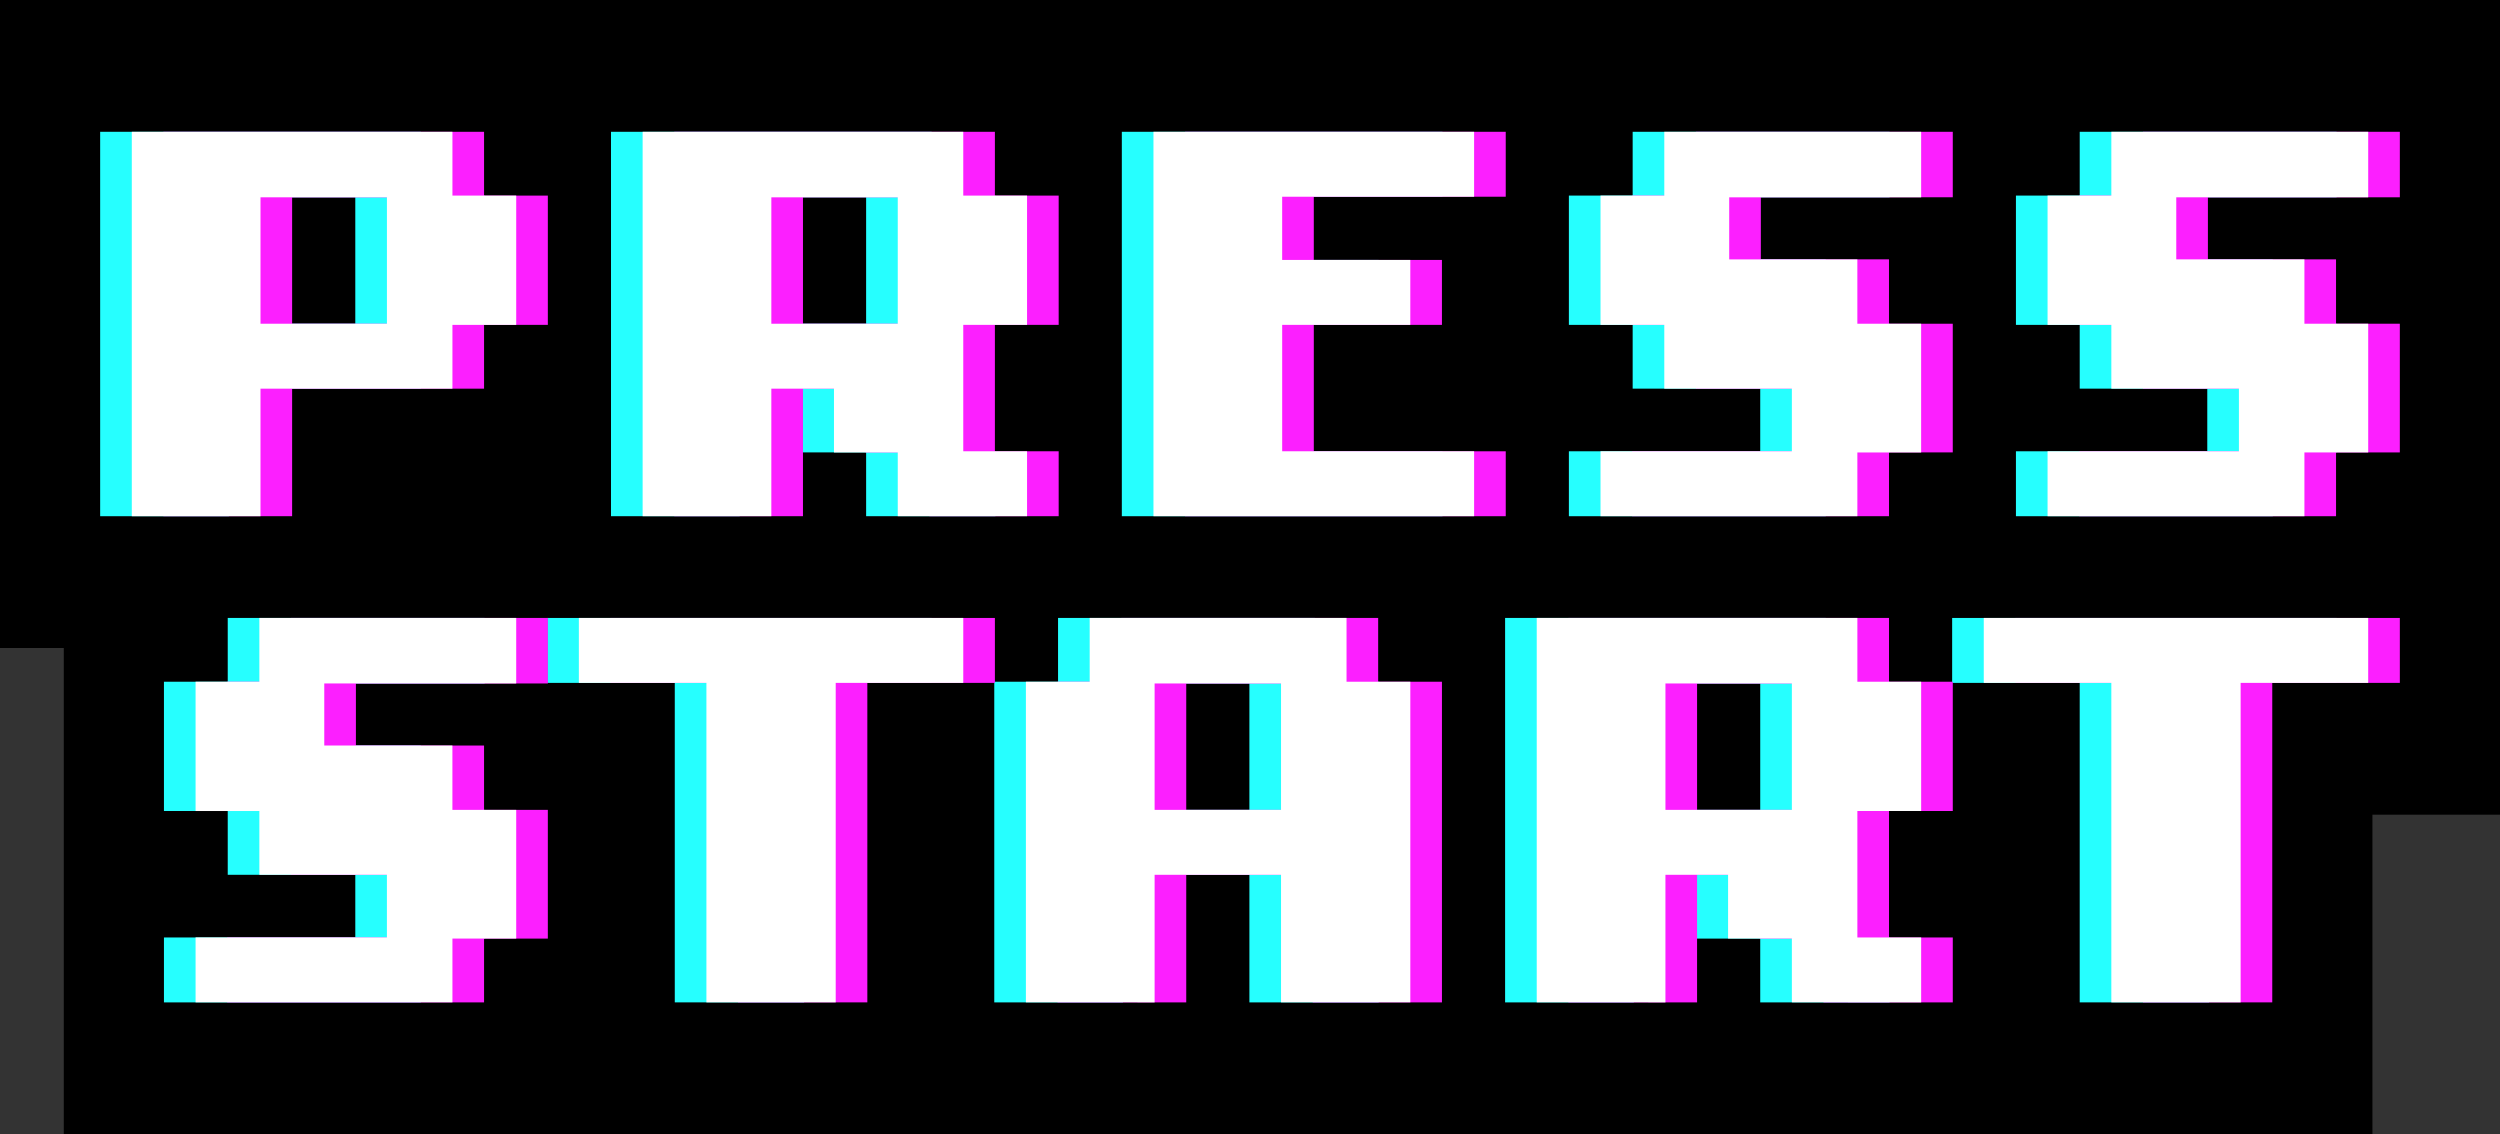
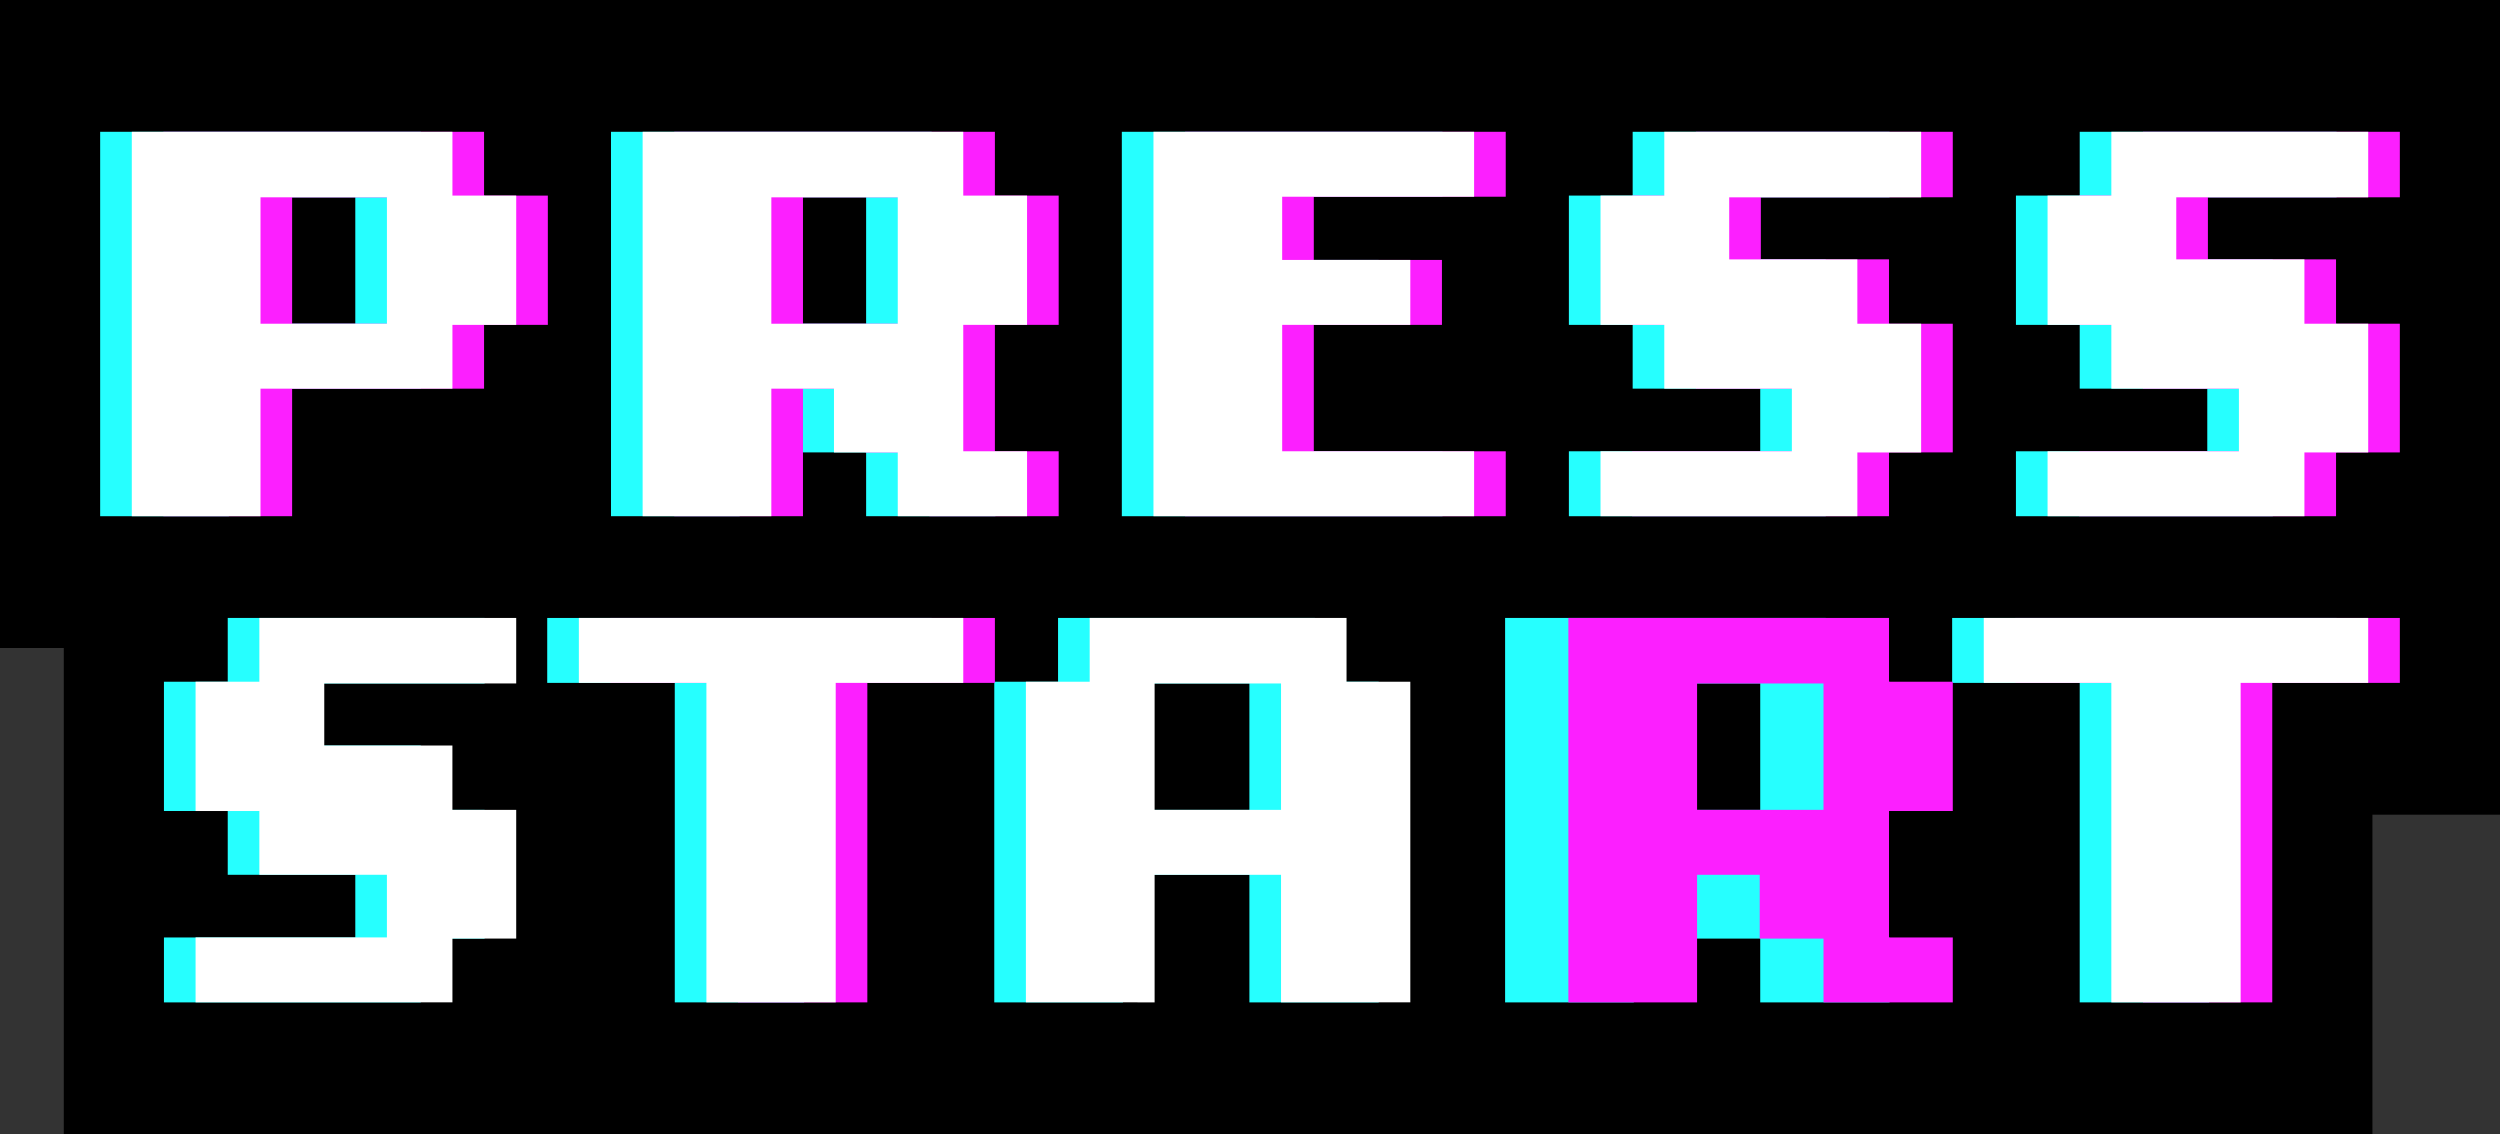
<svg xmlns="http://www.w3.org/2000/svg" width="622.6" height="282.453" viewBox="0 0 622.6 282.453">
  <rect x="0" y="0" width="622.6" height="282.453" fill="#333333" stroke="none" />
  <g id="PRESS_START" data-name="PRESS START" transform="translate(311.3 141.227)">
    <g id="Group_281" data-name="Group 281" transform="translate(-311.3 -141.227)">
      <g id="Group_274" data-name="Group 274">
        <g id="Group_273" data-name="Group 273">
          <g id="Group_263" data-name="Group 263">
            <path id="Path_77" data-name="Path 77" d="M121.666,89.9v15.884h-47.8V137.55H41.814V41.814h79.852V57.7H137.55V89.9Zm-16.314-31.77H73.868V89.611h31.484Z" transform="translate(-8.992 -8.992)" />
            <path id="Path_78" data-name="Path 78" d="M97.7,161.38H0V0H145.5V15.885H161.38v97.842H145.5v15.885H97.7Z" />
          </g>
          <g id="Group_264" data-name="Group 264" transform="translate(127.218)">
            <path id="Path_79" data-name="Path 79" d="M267.422,137.55V121.665H251.537V105.781h-15.6V137.55H203.884V41.814h79.852V57.7H299.62V89.9H283.736v31.482H299.62V137.55Zm0-79.423H235.939V89.611h31.483Z" transform="translate(-171.062 -8.992)" />
            <path id="Path_80" data-name="Path 80" d="M323.45,161.38H162.07V0h145.5V15.885H323.45Z" transform="translate(-162.07)" />
          </g>
          <g id="Group_265" data-name="Group 265" transform="translate(254.436)">
-             <path id="Path_81" data-name="Path 81" d="M365.954,137.55V41.814h79.852v16.17h-47.8V73.726h31.912V89.9H398.009v31.482h47.8V137.55Z" transform="translate(-333.132 -8.992)" />
            <rect id="Rectangle_105" data-name="Rectangle 105" width="145.496" height="161.38" />
          </g>
          <g id="Group_266" data-name="Group 266" transform="translate(365.77)">
            <path id="Path_82" data-name="Path 82" d="M571.755,121.665V137.55H507.789V121.379h47.653v-15.6h-31.77V89.9H507.789V57.7h15.884V41.814h63.967V58.127h-47.8V73.583h31.912V89.611h15.884v32.054Z" transform="translate(-474.967 -8.992)" />
            <path id="Path_83" data-name="Path 83" d="M595.585,161.38H465.975V15.885h15.884V0h129.61V145.495H595.585Z" transform="translate(-465.975)" />
          </g>
          <g id="Group_267" data-name="Group 267" transform="translate(477.104)">
            <path id="Path_84" data-name="Path 84" d="M713.59,121.665V137.55H649.623V121.379h47.654v-15.6h-31.77V89.9H649.623V57.7h15.884V41.814h63.968V58.127h-47.8V73.583H713.59V89.611h15.885v32.054Z" transform="translate(-616.801 -8.992)" />
            <path id="Path_85" data-name="Path 85" d="M737.42,161.38H607.81V15.885h15.884V0H753.305V145.495H737.42Z" transform="translate(-607.81)" />
          </g>
          <g id="Group_268" data-name="Group 268" transform="translate(15.885 121.074)">
            <path id="Path_86" data-name="Path 86" d="M126.018,275.907v15.884H62.051v-16.17H109.7v-15.6H77.935V244.138H62.051v-32.2H77.935V196.056H141.9V212.37h-47.8v15.456h31.912v16.027H141.9v32.054Z" transform="translate(-29.229 -163.234)" />
            <path id="Path_87" data-name="Path 87" d="M149.848,315.622H20.237V170.127H36.121V154.242H165.733V299.737H149.848Z" transform="translate(-20.237 -154.242)" />
          </g>
          <g id="Group_269" data-name="Group 269" transform="translate(111.335 121.074)">
            <path id="Path_88" data-name="Path 88" d="M247.617,212.227v79.565h-32.2V212.227H183.65V196.056h95.735v16.171Z" transform="translate(-150.828 -163.234)" />
            <path id="Path_89" data-name="Path 89" d="M271.447,315.622H173.6V236.057H141.836V154.242H303.215v81.814H271.447Z" transform="translate(-141.836 -154.242)" />
          </g>
          <g id="Group_270" data-name="Group 270" transform="translate(222.668 121.074)">
            <path id="Path_90" data-name="Path 90" d="M389.021,291.792V260.024H357.538v31.768H325.483V211.94h15.884V196.056h63.968V211.94h15.884v79.851Zm0-79.422H357.538v31.483h31.483Z" transform="translate(-292.661 -163.234)" />
            <path id="Path_91" data-name="Path 91" d="M445.049,315.622H283.669V170.127h15.884V154.242H429.165v15.885h15.884Z" transform="translate(-283.669 -154.242)" />
          </g>
          <g id="Group_271" data-name="Group 271" transform="translate(349.886 121.074)">
            <path id="Path_92" data-name="Path 92" d="M551.091,291.792V275.907H535.206V260.024h-15.6v31.768H487.553V196.056h79.852V211.94h15.884v32.2H567.405v31.483h15.884v16.17Zm0-79.422H519.608v31.483h31.483Z" transform="translate(-454.731 -163.234)" />
            <path id="Path_93" data-name="Path 93" d="M607.119,315.622H445.74V154.242h145.5v15.885h15.884Z" transform="translate(-445.74 -154.242)" />
          </g>
          <g id="Group_272" data-name="Group 272" transform="translate(461.219 121.074)">
            <path id="Path_94" data-name="Path 94" d="M693.353,212.227v79.565h-32.2V212.227h-31.77V196.056h95.737v16.171Z" transform="translate(-596.564 -163.234)" />
            <path id="Path_95" data-name="Path 95" d="M717.183,315.622H619.342V236.057H587.573V154.242H748.954v81.814H717.183Z" transform="translate(-587.573 -154.242)" />
          </g>
        </g>
      </g>
      <g id="Group_276" data-name="Group 276" transform="translate(24.944 32.822)">
        <g id="Group_275" data-name="Group 275">
          <path id="Path_96" data-name="Path 96" d="M111.63,89.9v15.884h-47.8V137.55H31.778V41.814H111.63V57.7h15.884V89.9ZM95.317,58.127H63.833V89.611H95.317Z" transform="translate(-31.778 -41.814)" fill="#26ffff" />
          <path id="Path_97" data-name="Path 97" d="M257.387,137.55V121.665H241.5V105.781H225.9V137.55H193.849V41.814H273.7V57.7h15.884V89.9H273.7v31.482h15.884V137.55Zm0-79.423H225.9V89.611h31.484Z" transform="translate(-66.63 -41.814)" fill="#26ffff" />
          <path id="Path_98" data-name="Path 98" d="M355.919,137.55V41.814h79.852v16.17h-47.8V73.726h31.912V89.9H387.974v31.482h47.8V137.55Z" transform="translate(-101.483 -41.814)" fill="#26ffff" />
          <path id="Path_99" data-name="Path 99" d="M561.72,121.665V137.55H497.753V121.379h47.654v-15.6H513.637V89.9H497.753V57.7h15.884V41.814H577.6V58.127h-47.8V73.583H561.72V89.611H577.6v32.054Z" transform="translate(-131.983 -41.814)" fill="#26ffff" />
          <path id="Path_100" data-name="Path 100" d="M703.555,121.665V137.55H639.588V121.379h47.653v-15.6H655.472V89.9H639.588V57.7h15.884V41.814H719.44V58.127h-47.8V73.583h31.912V89.611H719.44v32.054Z" transform="translate(-162.484 -41.814)" fill="#26ffff" />
          <path id="Path_101" data-name="Path 101" d="M115.982,275.907v15.884H52.015v-16.17H99.669v-15.6H67.9V244.138H52.015v-32.2H67.9V196.056h63.968V212.37H84.07v15.456h31.912v16.027h15.885v32.054Z" transform="translate(-36.13 -74.983)" fill="#26ffff" />
          <path id="Path_102" data-name="Path 102" d="M237.581,212.227v79.565h-32.2V212.227H173.615V196.056h95.734v16.171Z" transform="translate(-62.279 -74.983)" fill="#26ffff" />
          <path id="Path_103" data-name="Path 103" d="M378.986,291.792V260.024H347.5v31.768H315.448V211.94h15.884V196.056H395.3V211.94h15.884v79.851Zm0-79.422H347.5v31.483h31.483Z" transform="translate(-92.78 -74.983)" fill="#26ffff" />
          <path id="Path_104" data-name="Path 104" d="M541.056,291.792V275.907H525.171V260.024h-15.6v31.768H477.518V196.056H557.37V211.94h15.884v32.2H557.37v31.483h15.884v16.17Zm0-79.422H509.573v31.483h31.483Z" transform="translate(-127.632 -74.983)" fill="#26ffff" />
          <path id="Path_105" data-name="Path 105" d="M683.318,212.227v79.565h-32.2V212.227H619.351V196.056h95.737v16.171Z" transform="translate(-158.132 -74.983)" fill="#26ffff" />
        </g>
      </g>
      <g id="Group_278" data-name="Group 278" transform="translate(40.699 32.822)">
        <g id="Group_277" data-name="Group 277">
          <path id="Path_106" data-name="Path 106" d="M131.7,89.9v15.884H83.9V137.55H51.849V41.814H131.7V57.7h15.884V89.9Zm-16.314-31.77H83.9V89.611h31.483Z" transform="translate(-51.849 -41.814)" fill="#fc1fff" />
          <path id="Path_107" data-name="Path 107" d="M277.457,137.55V121.665H261.572V105.781h-15.6V137.55H213.919V41.814h79.852V57.7h15.884V89.9H293.771v31.482h15.884V137.55Zm0-79.423H245.974V89.611h31.483Z" transform="translate(-86.701 -41.814)" fill="#fc1fff" />
          <path id="Path_108" data-name="Path 108" d="M375.989,137.55V41.814h79.852v16.17h-47.8V73.726h31.912V89.9H408.044v31.482h47.8V137.55Z" transform="translate(-121.553 -41.814)" fill="#fc1fff" />
          <path id="Path_109" data-name="Path 109" d="M581.791,121.665V137.55H517.824V121.379h47.653v-15.6H533.708V89.9H517.824V57.7h15.884V41.814h63.967V58.127h-47.8V73.583h31.913V89.611h15.884v32.054Z" transform="translate(-152.054 -41.814)" fill="#fc1fff" />
          <path id="Path_110" data-name="Path 110" d="M723.625,121.665V137.55H659.659V121.379h47.653v-15.6h-31.77V89.9H659.659V57.7h15.884V41.814h63.968V58.127h-47.8V73.583h31.911V89.611h15.886v32.054Z" transform="translate(-182.555 -41.814)" fill="#fc1fff" />
-           <path id="Path_111" data-name="Path 111" d="M136.053,275.907v15.884H72.086v-16.17h47.653v-15.6H87.97V244.138H72.086v-32.2H87.97V196.056h63.968V212.37h-47.8v15.456h31.912v16.027h15.885v32.054Z" transform="translate(-56.201 -74.983)" fill="#fc1fff" />
          <path id="Path_112" data-name="Path 112" d="M257.652,212.227v79.565h-32.2V212.227H193.685V196.056H289.42v16.171Z" transform="translate(-82.35 -74.983)" fill="#fc1fff" />
-           <path id="Path_113" data-name="Path 113" d="M399.057,291.792V260.024H367.573v31.768H335.518V211.94H351.4V196.056H415.37V211.94h15.884v79.851Zm0-79.422H367.573v31.483h31.484Z" transform="translate(-112.85 -74.983)" fill="#fc1fff" />
          <path id="Path_114" data-name="Path 114" d="M561.127,291.792V275.907H545.242V260.024h-15.6v31.768H497.588V196.056H577.44V211.94h15.884v32.2H577.44v31.483h15.884v16.17Zm0-79.422H529.643v31.483h31.484Z" transform="translate(-147.702 -74.983)" fill="#fc1fff" />
          <path id="Path_115" data-name="Path 115" d="M703.388,212.227v79.565h-32.2V212.227H639.422V196.056h95.737v16.171Z" transform="translate(-178.203 -74.983)" fill="#fc1fff" />
        </g>
      </g>
      <g id="Group_280" data-name="Group 280" transform="translate(32.822 32.824)">
        <g id="Group_279" data-name="Group 279">
          <path id="Path_116" data-name="Path 116" d="M121.666,89.9v15.885h-47.8v31.768H41.814V41.816h79.852V57.7H137.55V89.9ZM105.352,58.13H73.868V89.613h31.484Z" transform="translate(-41.814 -41.816)" fill="#fff" />
          <path id="Path_117" data-name="Path 117" d="M267.422,137.552V121.667H251.537V105.784h-15.6v31.768H203.884V41.816h79.852V57.7H299.62V89.9H283.736v31.483H299.62v16.17Zm0-79.422H235.939V89.613h31.483Z" transform="translate(-76.666 -41.816)" fill="#fff" />
          <path id="Path_118" data-name="Path 118" d="M365.954,137.552V41.816h79.852V57.987h-47.8V73.728h31.912V89.9H398.009v31.483h47.8v16.17Z" transform="translate(-111.518 -41.816)" fill="#fff" />
          <path id="Path_119" data-name="Path 119" d="M571.755,121.667v15.884H507.789v-16.17h47.653v-15.6h-31.77V89.9H507.789V57.7h15.884V41.816h63.967V58.13h-47.8V73.586h31.912V89.613h15.884v32.054Z" transform="translate(-142.019 -41.816)" fill="#fff" />
          <path id="Path_120" data-name="Path 120" d="M713.59,121.667v15.884H649.623v-16.17h47.654v-15.6h-31.77V89.9H649.623V57.7h15.884V41.816h63.968V58.13h-47.8V73.586H713.59V89.613h15.885v32.054Z" transform="translate(-172.52 -41.816)" fill="#fff" />
          <path id="Path_121" data-name="Path 121" d="M126.018,275.9v15.884H62.051v-16.17H109.7v-15.6H77.935V244.135H62.051v-32.2H77.935V196.053H141.9v16.313h-47.8v15.456h31.912V243.85H141.9V275.9Z" transform="translate(-46.166 -74.984)" fill="#fff" />
          <path id="Path_122" data-name="Path 122" d="M247.617,212.223v79.565h-32.2V212.223H183.65v-16.17h95.735v16.17Z" transform="translate(-72.315 -74.984)" fill="#fff" />
          <path id="Path_123" data-name="Path 123" d="M389.021,291.789V260.02H357.538v31.769H325.483V211.937h15.884V196.053h63.968v15.884h15.884v79.851Zm0-79.423H357.538V243.85h31.483Z" transform="translate(-102.815 -74.984)" fill="#fff" />
-           <path id="Path_124" data-name="Path 124" d="M551.091,291.789V275.9H535.206V260.02h-15.6v31.769H487.553V196.053h79.852v15.884h15.884v32.2H567.405v31.483h15.884v16.17Zm0-79.423H519.608V243.85h31.483Z" transform="translate(-137.667 -74.984)" fill="#fff" />
          <path id="Path_125" data-name="Path 125" d="M693.353,212.223v79.565h-32.2V212.223h-31.77v-16.17h95.737v16.17Z" transform="translate(-168.168 -74.984)" fill="#fff" />
        </g>
      </g>
    </g>
  </g>
</svg>